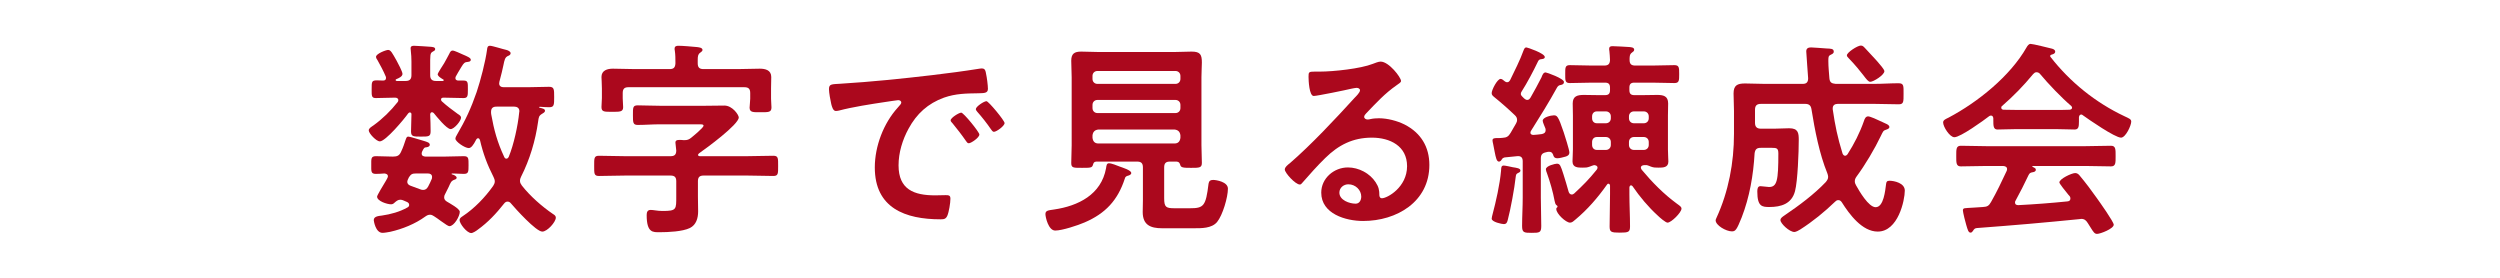
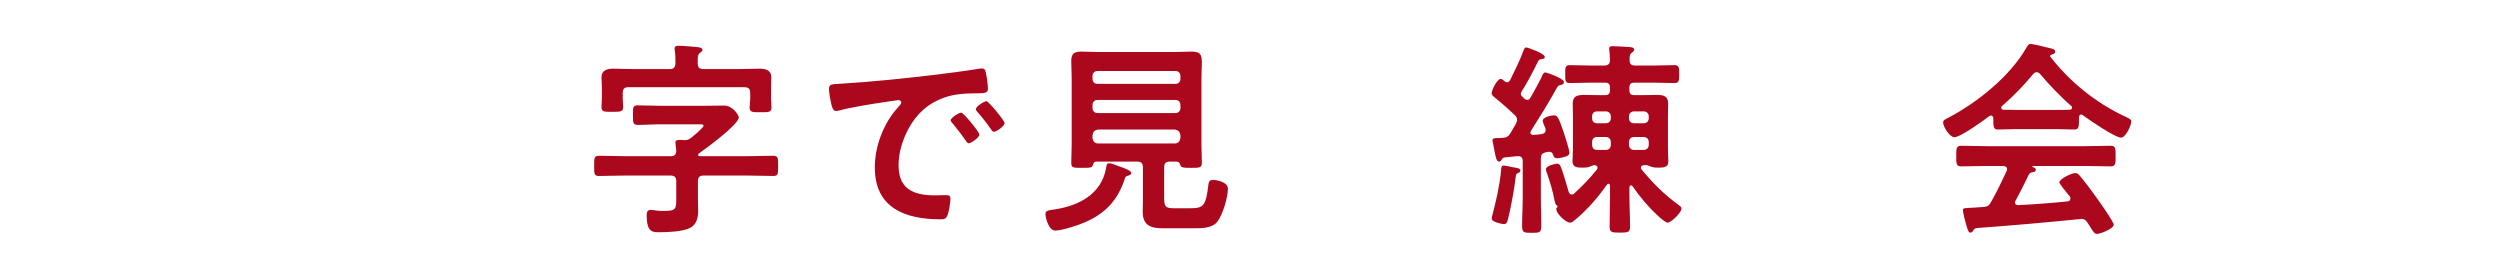
<svg xmlns="http://www.w3.org/2000/svg" id="b" viewBox="0 0 360 40">
  <defs>
    <style>.d{fill:none;}.e{fill:#ab081d;}</style>
  </defs>
  <g id="c">
    <g>
      <g>
-         <path class="e" d="M63.511,14.33c0,.12,.029,.18,.12,.27,.72,.66,1.499,1.23,2.279,1.8,.3,.18,.48,.33,.48,.54,0,.48-.99,1.65-1.5,1.65-.57,0-2.04-1.83-2.43-2.31-.091-.06-.15-.12-.24-.12-.181,0-.24,.12-.271,.3,.03,.81,.061,1.62,.061,2.43,0,.78-.271,.78-1.41,.78-1.08,0-1.41,0-1.41-.75,0-.21,.061-2.07,.061-2.46,0-.15-.061-.27-.24-.27-.09,0-.15,.06-.24,.15-.54,.78-3.24,4.02-4.08,4.02-.479,0-1.59-1.14-1.59-1.59,0-.3,.391-.51,.69-.72,1.29-.93,2.489-2.1,3.479-3.36,.061-.09,.09-.15,.09-.27,0-.27-.239-.36-.479-.36-.9,0-1.83,.06-2.76,.06-.63,0-.601-.33-.601-1.26,0-1.11,0-1.29,.78-1.29,.21,0,.51,.03,.87,.03,.27,0,.42-.12,.42-.39,0-.09-.03-.18-.061-.24-.27-.66-.81-1.68-1.17-2.31-.09-.12-.21-.3-.21-.48,0-.45,1.44-.99,1.74-.99,.39,0,.6,.45,1.23,1.56,.18,.33,.84,1.56,.84,1.89,0,.39-.57,.63-.87,.75-.061,.03-.12,.06-.12,.12,0,.09,.06,.12,.15,.15h1.289c.601,0,.841-.27,.841-.84v-1.95c0-.54-.03-1.02-.091-1.56,0-.09-.029-.27-.029-.36,0-.3,.239-.36,.479-.36,.391,0,2.01,.12,2.46,.15,.18,.03,.601,.03,.601,.33,0,.21-.181,.27-.391,.39-.359,.21-.33,.48-.33,2.22v1.14c0,.57,.24,.84,.84,.84h.99c.09-.03,.12-.03,.12-.12,0-.06-.03-.09-.06-.09-.24-.15-.811-.45-.811-.78,0-.12,.811-1.38,.93-1.56,.21-.39,.54-.96,.75-1.38,.091-.21,.21-.45,.48-.45,.27,0,1.11,.42,1.47,.57,.63,.27,1.14,.479,1.14,.75,0,.3-.359,.3-.569,.33-.271,.03-.42,.09-.811,.75l-.449,.75c-.091,.18-.181,.3-.271,.48-.06,.09-.12,.21-.12,.33,0,.27,.21,.36,.45,.36h.75c.63,0,.6,.33,.6,1.26,0,.93,0,1.26-.63,1.26-.96,0-1.92-.06-2.88-.06-.18,0-.359,.06-.359,.27Zm2.699,16.169c0,.63-.81,2.07-1.5,2.07-.149,0-.569-.27-1.229-.75-.33-.24-.69-.51-.99-.69-.18-.12-.359-.21-.569-.21-.271,0-.48,.12-.69,.27-1.439,1.05-3.3,1.8-5.04,2.19-.33,.06-.81,.15-1.109,.15-1.021,0-1.261-1.77-1.261-1.83,0-.57,.75-.6,1.171-.66,1.26-.18,2.579-.54,3.689-1.17,.15-.09,.24-.18,.24-.36,0-.21-.12-.33-.3-.42l-.631-.27c-.119-.03-.21-.06-.359-.06-.33,0-.57,.21-.811,.42-.149,.15-.3,.24-.51,.24-.54,0-2.01-.45-2.01-1.11,0-.18,.87-1.62,1.29-2.31,.09-.18,.27-.45,.27-.6,0-.3-.239-.39-.51-.42-.33,.03-.899,.06-1.229,.06-.721,0-.66-.39-.66-1.26,0-.93-.061-1.29,.689-1.29,.811,0,1.62,.06,2.431,.06,.63,0,.93-.15,1.17-.69,.359-.75,.479-1.23,.6-1.56,.18-.51,.21-.63,.45-.63s1.62,.45,2.16,.6c.6,.18,.93,.27,.93,.6,0,.12-.15,.3-.45,.33-.36,.03-.39,.09-.66,.63-.029,.09-.06,.18-.06,.27,0,.36,.27,.42,.54,.45h2.699c.96,0,1.891-.06,2.82-.06,.72,0,.69,.33,.69,1.29s0,1.26-.69,1.26c-.57,0-1.05-.06-1.62-.06-.03,0-.149,.03-.149,.06,0,.06,.21,.12,.239,.12,.21,.06,.511,.24,.511,.45,0,.15-.21,.24-.33,.27-.48,.18-.54,.42-.811,1.02-.18,.39-.359,.75-.54,1.08-.09,.15-.12,.27-.12,.45,0,.27,.15,.45,.391,.6,.39,.24,1.859,1.02,1.859,1.47Zm-6.3-5.52c-.54,0-.72,.09-1.02,.54-.12,.24-.24,.48-.24,.66,0,.33,.24,.48,.48,.57,.449,.18,.93,.33,1.38,.51,.149,.06,.27,.09,.42,.09,.359,0,.54-.18,.72-.48,.21-.36,.36-.75,.54-1.14,0-.09,.03-.15,.03-.24,0-.39-.3-.51-.601-.51h-1.71Zm11.97-12.959c0,.39,.3,.54,.66,.54h3.42c1.02,0,2.07-.06,3.09-.06,.75,0,.75,.33,.75,1.47,0,1.14,0,1.47-.72,1.47-.42,0-.811-.03-1.26-.06-.12,0-.211,0-.211,.06,0,.03,.15,.09,.181,.09,.359,.09,.689,.15,.689,.42,0,.21-.239,.33-.39,.42-.51,.3-.51,.51-.6,1.14-.391,2.76-1.2,5.46-2.46,7.95-.091,.18-.15,.36-.15,.6,0,.24,.12,.45,.271,.66,1.199,1.53,2.909,3.03,4.499,4.11,.21,.12,.391,.27,.391,.51,0,.63-1.23,2.01-1.95,2.01-.9,0-3.87-3.3-4.53-4.08-.119-.15-.27-.24-.479-.24s-.36,.12-.48,.27c-1.14,1.44-2.31,2.7-3.81,3.78-.18,.15-.689,.48-.93,.48-.63,0-1.68-1.35-1.68-1.86,0-.3,.239-.42,.449-.57,1.681-1.11,3.21-2.7,4.38-4.35,.12-.21,.24-.39,.24-.66,0-.24-.09-.42-.18-.63-.9-1.77-1.5-3.36-1.95-5.31-.06-.15-.12-.27-.27-.27-.15,0-.21,.09-.271,.18-.42,.84-.75,1.23-1.08,1.23-.569,0-1.92-.93-1.92-1.35,0-.15,.12-.42,.21-.54,1.26-2.16,2.04-3.84,2.851-6.18,.569-1.71,1.26-4.35,1.5-6.12,.029-.27,.06-.54,.42-.54,.329,0,1.92,.51,2.369,.6,.21,.06,.601,.21,.601,.48,0,.21-.21,.33-.391,.39-.42,.21-.479,.51-.659,1.38-.12,.54-.271,1.26-.57,2.34,0,.09-.03,.15-.03,.24Zm1.05,10.83c.15,0,.271-.15,.33-.27,.721-1.74,1.32-4.5,1.5-6.359,0-.06,.03-.15,.03-.21,0-.479-.36-.66-.75-.66h-2.46c-.36,0-.87,.03-.87,.75,0,.09,0,.27,.03,.39,.39,2.189,.87,3.99,1.859,6.089,.061,.15,.15,.27,.33,.27Z" />
        <path class="e" d="M107.641,22.49c1.229,0,2.46-.06,3.72-.06,.72,0,.689,.36,.689,1.47,0,1.08,.03,1.44-.689,1.44-1.23,0-2.49-.06-3.72-.06h-6.33c-.57,0-.81,.24-.81,.81v2.189c0,.72,.029,1.44,.029,2.16,0,.96-.27,1.95-1.199,2.4-1.051,.51-3.12,.6-4.32,.6-.96,0-1.89,.12-1.89-2.46,0-.39,.09-.75,.569-.75,.181,0,.45,.03,.631,.06,.359,.06,.75,.09,1.109,.09,2.01,0,1.95-.24,1.95-2.1v-2.189c0-.57-.24-.81-.811-.81h-6.6c-1.26,0-2.489,.06-3.72,.06-.72,0-.689-.36-.689-1.44,0-1.11-.03-1.47,.689-1.47,1.23,0,2.46,.06,3.72,.06h6.6c.54,0,.811-.21,.811-.81-.03-.33-.12-1.02-.12-1.14,0-.33,.24-.39,.54-.39,.18,0,.45,0,.63,.03h.15c.39,0,.63-.09,.93-.33,.3-.24,1.8-1.47,1.8-1.74,0-.24-.36-.21-.75-.21h-5.58c-1.05,0-2.1,.09-3.149,.09-.69,0-.69-.36-.69-1.41,0-1.08-.029-1.41,.69-1.41,.93,0,2.04,.06,3.149,.06h6.63c.9,0,1.8-.03,2.7-.03,1.17,0,2.07,1.35,2.07,1.71,0,1.02-4.71,4.47-5.67,5.129-.12,.09-.15,.15-.21,.27,.06,.15,.149,.18,.3,.18h6.84Zm-1.44-12.54c1.08,0,2.13-.06,3.21-.06,.811,0,1.65,.21,1.65,1.2,0,.3-.03,.93-.03,1.65v1.47c0,.42,.06,.9,.06,1.26,0,.72-.449,.69-1.56,.69-1.02,0-1.59,.06-1.59-.66,0-.3,.09-.9,.09-1.29v-.81c0-.6-.24-.84-.84-.84h-16.709c-.57,0-.811,.24-.811,.84v.75c0,.42,.061,.9,.061,1.29,0,.69-.511,.66-1.591,.66-1.109,0-1.529,.03-1.529-.69,0-.36,.06-.87,.06-1.29v-1.38c0-.72-.06-1.35-.06-1.65,0-.96,.84-1.2,1.649-1.2,1.08,0,2.13,.06,3.21,.06h4.95c.6,0,.81-.24,.84-.84,0-.6,0-1.23-.09-1.83-.03-.09-.03-.18-.03-.27,0-.36,.271-.42,.54-.42,.6,0,1.979,.12,2.61,.18,.239,.03,.869,.06,.869,.42,0,.18-.18,.27-.359,.42-.3,.21-.33,.54-.33,1.02v.48c0,.6,.24,.84,.84,.84h4.89Z" />
        <path class="e" d="M121.11,12.051c4.38-.27,8.76-.72,13.109-1.23,2.28-.27,4.56-.57,6.81-.93,.12-.03,.271-.03,.391-.03,.45,0,.51,.39,.569,.75,.12,.51,.271,1.68,.271,2.19,0,.66-.63,.6-1.35,.63-1.74,.03-3.271,.03-4.98,.63-2.31,.84-3.93,2.31-5.1,4.47-.87,1.59-1.439,3.45-1.439,5.28,0,3.48,2.22,4.32,5.279,4.32,.51,0,1.17-.03,1.5-.03,.45,0,.689,.03,.689,.51,0,.6-.21,1.92-.449,2.46-.21,.45-.45,.51-.96,.51-5.1,0-9.479-1.62-9.479-7.47,0-3.06,1.26-6.36,3.3-8.61,.33-.36,.51-.57,.51-.72,0-.27-.24-.36-.45-.36s-1.59,.24-1.89,.27c-2.01,.3-4.71,.72-6.63,1.23-.15,.03-.3,.06-.45,.06-.42,0-.569-.66-.66-.99-.12-.51-.33-1.65-.33-2.16,0-.78,.421-.69,1.74-.78Zm19.919,7.32c0,.45-1.199,1.26-1.529,1.26-.21,0-.3-.21-.42-.36-.601-.87-1.26-1.71-1.92-2.52-.09-.09-.271-.27-.271-.42,0-.36,1.2-1.11,1.53-1.11s2.609,2.79,2.609,3.15Zm3.63-1.65c0,.42-1.17,1.26-1.529,1.26-.21,0-.33-.24-.45-.39-.48-.72-1.35-1.83-1.95-2.49-.09-.09-.21-.27-.21-.39,0-.36,1.17-1.14,1.53-1.14,.3,0,2.609,2.79,2.609,3.149Z" />
        <path class="e" d="M161.971,25.73c-1.021,3.12-2.79,5.01-5.79,6.3-.96,.42-3.239,1.17-4.229,1.17s-1.41-1.95-1.41-2.37c0-.51,.39-.54,1.229-.66,3.511-.51,6.811-2.16,7.5-5.94,.061-.42,.09-.72,.42-.72,.391,0,1.17,.33,1.561,.48,.39,.15,1.649,.51,1.649,.93,0,.27-.39,.36-.6,.42-.21,.09-.271,.18-.33,.39Zm7.47-2.46h-.99c-.57,0-.81,.24-.81,.84v4.439c0,1.29,.27,1.44,1.5,1.44h2.189c2.01,0,2.31-.3,2.7-3.54,.06-.39,.27-.54,.66-.54,.449,0,2.13,.27,2.13,1.26,0,1.23-.75,3.81-1.561,4.8-.779,.93-2.25,.9-3.39,.9h-4.53c-1.68,0-2.789-.48-2.789-2.34,0-.57,.029-1.14,.029-1.68v-4.74c0-.6-.239-.84-.84-.84h-5.88c-.33,.03-.39,.18-.479,.48-.12,.42-.39,.42-1.561,.42-1.229,0-1.56,.03-1.56-.69,0-.84,.061-1.71,.061-2.55V11.12c0-.78-.061-1.56-.061-2.37,0-1.02,.45-1.32,1.44-1.32,.84,0,1.71,.06,2.55,.06h10.799c.87,0,1.71-.06,2.551-.06,1.26,0,1.47,.45,1.47,1.59,0,.54-.061,1.229-.061,2.1v9.78c0,.87,.061,1.71,.061,2.55,0,.72-.36,.72-1.561,.72-1.14,0-1.47-.03-1.56-.45-.09-.27-.18-.42-.51-.45Zm-.181-11.189c.421,0,.721-.3,.721-.72v-.42c0-.42-.3-.72-.721-.72h-11.219c-.42,0-.721,.3-.721,.72v.42c0,.42,.301,.72,.721,.72h11.219Zm-11.939,3.48c0,.42,.301,.72,.721,.72h11.219c.421,0,.721-.3,.721-.72v-.45c0-.42-.3-.72-.721-.72h-11.219c-.42,0-.721,.3-.721,.72v.45Zm0,4.29c.061,.51,.33,.81,.841,.81h10.979c.51,0,.779-.3,.84-.81v-.36c-.061-.51-.33-.78-.84-.84h-10.979c-.511,.06-.78,.33-.841,.84v.36Z" />
-         <path class="e" d="M201.75,11.66c0,.21-.33,.39-.66,.63-1.68,1.17-2.94,2.55-4.35,4.02-.12,.12-.301,.33-.301,.51,0,.24,.24,.39,.511,.39,.12,0,.27-.03,.39-.06,.39-.09,.84-.12,1.229-.12,1.2,0,2.61,.36,3.69,.9,2.34,1.2,3.569,3.21,3.569,5.82,0,5.31-4.709,8.07-9.539,8.07-2.49,0-6.03-1.02-6.03-4.08,0-2.07,1.83-3.63,3.84-3.63,1.561,0,3.15,.84,3.99,2.13,.45,.69,.54,1.14,.54,1.92,.03,.21,.12,.39,.36,.39,.779,0,3.629-1.59,3.629-4.62,0-2.91-2.459-4.11-5.069-4.11-2.729,0-4.8,1.05-6.72,2.94-1.17,1.14-2.25,2.37-3.33,3.6-.09,.12-.18,.21-.33,.21-.63,0-2.159-1.68-2.159-2.16,0-.36,.449-.69,.72-.9,3.09-2.67,6.569-6.39,9.329-9.42,.24-.24,.78-.78,.78-1.08,0-.27-.27-.36-.51-.36-.15,0-.54,.09-.72,.12-.721,.18-4.95,1.05-5.431,1.05-.659,0-.749-2.25-.749-2.76,0-.69,.029-.75,.93-.75h.72c1.92,0,5.85-.42,7.59-1.11,.33-.12,.81-.33,1.14-.33,1.2,0,2.94,2.28,2.94,2.79Zm-7.59,14.879c-.66,0-1.29,.48-1.29,1.2,0,1.08,1.439,1.59,2.34,1.59,.57,0,.81-.54,.81-1.02,0-.93-.81-1.77-1.859-1.77Z" />
        <path class="e" d="M219.271,23.21c0-.54-.27-.78-.81-.72l-1.8,.18c-.21,.06-.271,.09-.391,.27-.12,.18-.21,.33-.42,.33-.33,0-.45-.54-.63-1.47-.06-.3-.12-.66-.21-1.08-.03-.15-.09-.36-.09-.51,0-.33,.36-.33,.78-.33,.21,0,.449,0,.659-.03,.601-.03,.87-.21,1.17-.72,.271-.45,.511-.9,.78-1.35,.09-.18,.15-.3,.15-.51,0-.3-.12-.48-.3-.66-.87-.84-2.101-1.92-3-2.64-.21-.18-.36-.3-.36-.57,0-.45,.81-2.04,1.29-2.04,.21,0,.42,.21,.57,.33,.12,.09,.21,.15,.39,.15,.21,0,.33-.18,.42-.33,.57-1.17,1.47-2.97,1.89-4.17,.12-.3,.181-.51,.45-.51,.12,0,2.64,.84,2.64,1.38,0,.27-.3,.27-.42,.3-.27,.03-.42,.06-.54,.3-.689,1.439-1.56,3.09-2.399,4.41-.061,.09-.09,.18-.09,.3,0,.15,.06,.24,.18,.36l.3,.3c.15,.12,.271,.21,.45,.21,.24,0,.36-.18,.479-.36,.54-.93,1.051-1.89,1.561-2.88,.149-.42,.3-.72,.6-.72,.15,0,2.64,.87,2.64,1.38,0,.27-.18,.36-.42,.42-.27,.03-.42,.12-.569,.36-1.17,2.13-2.46,4.2-3.75,6.24-.061,.09-.09,.18-.09,.27,0,.27,.24,.33,.45,.33,.39-.03,.779-.06,1.17-.12,.3-.06,.569-.18,.569-.57,0-.09,0-.15-.029-.24-.091-.27-.391-.87-.391-1.11,0-.51,1.2-.78,1.59-.78,.45,0,.63,.03,1.44,2.46,.149,.45,.81,2.52,.81,2.88s-.24,.51-.54,.6c-.33,.09-.87,.24-1.17,.24-.479,0-.569-.27-.63-.51-.12-.27-.24-.42-.54-.42h-.12c-.12,0-.21,.03-.33,.06-.6,.12-.779,.36-.779,.93v5.61c0,1.35,.06,2.73,.06,4.08,0,.96-.24,.99-1.38,.99-1.11,0-1.38-.03-1.38-.99,0-1.35,.09-2.73,.09-4.08v-5.25Zm-1.439,.87c.569,.09,1.109,.15,1.109,.48,0,.18-.149,.27-.3,.33-.33,.15-.33,.24-.39,.66-.15,1.47-.75,4.709-1.141,6.149-.09,.33-.18,.57-.569,.57-.271,0-1.74-.3-1.74-.78,0-.18,.09-.45,.12-.6,.51-1.92,1.05-4.32,1.229-6.3,.03-.42,0-.75,.391-.75,.21,0,1.02,.18,1.29,.24Zm12.209,.06c0-.27-.24-.33-.45-.36h-.06c-.15,.03-.45,.15-.6,.21-.391,.15-.63,.15-1.021,.15-.689,0-1.47,0-1.47-.9,0-.36,.06-1.2,.06-1.74v-4.83c0-.6-.029-1.17-.029-1.77,0-1.05,.659-1.23,1.59-1.23,.689,0,1.41,.03,2.13,.03h.93c.51,0,.72-.21,.72-.72v-.36c0-.51-.21-.72-.72-.72h-1.86c-1.079,0-2.13,.06-3.209,.06-.69,0-.66-.39-.66-1.29s-.03-1.29,.66-1.29c1.079,0,2.13,.06,3.209,.06h1.74c.57,0,.811-.21,.84-.78-.029-.45-.029-.87-.09-1.32-.03-.09-.03-.21-.03-.3,0-.36,.24-.39,.511-.39,.51,0,1.8,.09,2.369,.12,.24,.03,.721,.03,.721,.39,0,.21-.15,.27-.33,.42-.36,.24-.33,.69-.33,1.08,0,.57,.27,.78,.81,.78h2.431c1.079,0,2.13-.06,3.209-.06,.69,0,.69,.36,.69,1.29,0,.93,0,1.29-.69,1.29-1.05,0-2.13-.06-3.209-.06h-2.551c-.51,0-.72,.21-.72,.72v.36c0,.51,.21,.72,.72,.72h1.141c.72,0,1.41-.03,2.13-.03,.899,0,1.59,.15,1.59,1.23,0,.57-.03,1.17-.03,1.77v4.83c0,.54,.061,1.53,.061,1.77,0,.87-.78,.87-1.44,.87-.39,0-.689,0-1.08-.15-.149-.06-.42-.18-.569-.21h-.421c-.21,.03-.449,.09-.449,.36,0,.12,.06,.18,.12,.3,1.5,1.8,3.18,3.51,5.069,4.89,.45,.33,.66,.45,.66,.72,0,.54-1.47,2.01-2.01,2.01-.271,0-1.141-.75-1.41-1.02-1.38-1.26-2.58-2.7-3.63-4.23-.061-.06-.12-.12-.21-.12-.18,0-.21,.15-.24,.3v.99c0,1.53,.09,3.09,.09,4.62,0,.81-.21,.9-1.47,.9s-1.47-.09-1.47-.9c0-1.53,.06-3.09,.06-4.62v-1.23c0-.12-.06-.3-.239-.3-.091,0-.15,.06-.21,.15-1.32,1.86-2.79,3.57-4.561,5.04-.21,.18-.449,.42-.75,.42-.6,0-1.979-1.29-1.979-1.95,0-.06,0-.18,.09-.21,.06-.06,.09-.12,.09-.15,0-.09-.03-.12-.09-.15-.24-.15-.27-.42-.33-.66-.24-1.32-.66-2.76-1.109-4.02-.061-.15-.15-.39-.15-.54,0-.51,1.35-.81,1.59-.81,.45,0,.54,.3,.93,1.5,.271,.84,.511,1.68,.75,2.52,.061,.21,.21,.42,.45,.42,.15,0,.24-.06,.36-.15,1.319-1.23,2.1-2.01,3.239-3.42,.061-.09,.12-.18,.12-.3Zm1.92-7.38c0-.42-.3-.72-.72-.72h-1.29c-.42,0-.69,.3-.69,.72v.27c0,.42,.271,.72,.69,.72h1.29c.42,0,.72-.3,.72-.72v-.27Zm-2.01,2.97c-.42,0-.69,.3-.69,.72v.42c0,.42,.271,.72,.69,.72h1.29c.42,0,.72-.3,.72-.72v-.42c0-.42-.3-.72-.72-.72h-1.29Zm6.75-1.98c.42,0,.72-.3,.72-.72v-.27c0-.42-.3-.72-.72-.72h-1.41c-.42,0-.72,.3-.72,.72v.27c0,.42,.3,.72,.72,.72h1.41Zm-2.13,3.12c0,.42,.3,.72,.72,.72h1.41c.42,0,.72-.3,.72-.72v-.42c0-.42-.3-.72-.72-.72h-1.41c-.42,0-.72,.3-.72,.72v.42Z" />
-         <path class="e" d="M253.561,14.96c-.569,0-.84,.24-.84,.84v1.89c0,.57,.271,.84,.84,.84h1.95c.72,0,1.44-.06,2.13-.06,1.29,0,1.38,.66,1.38,1.68,0,1.68-.149,5.91-.54,7.379-.479,1.83-2.01,2.28-3.689,2.28-1.05,0-1.74-.06-1.74-2.22,0-.33,.03-.78,.45-.78,.18,0,1.08,.12,1.229,.12,1.17,0,1.351-.93,1.351-4.83,0-.75-.24-.81-.93-.81h-1.591c-.6,0-.81,.21-.899,.78-.18,3.15-.72,6.3-1.86,9.24-.72,1.8-.899,2.01-1.409,2.01-.841,0-2.341-.87-2.341-1.59,0-.12,.091-.27,.12-.36,1.74-3.78,2.521-7.949,2.521-12.089v-3.3c0-.84-.061-1.68-.061-2.52,0-1.17,.54-1.44,1.65-1.44,.93,0,1.89,.06,2.819,.06h5.49c.54,0,.78-.24,.78-.81,0-.09-.271-3.63-.271-3.87,0-.45,.3-.57,.69-.57,.33,0,1.739,.12,2.22,.15,.569,.03,1.05,0,1.05,.45,0,.3-.27,.36-.48,.48-.3,.15-.3,.36-.3,.9,0,.81,.09,1.62,.15,2.459,.06,.6,.3,.75,.899,.81h5.55c1.17,0,2.341-.09,3.511-.09,.779,0,.72,.39,.72,1.53,0,1.11,.03,1.5-.69,1.5-1.199,0-2.37-.06-3.54-.06h-5.249c-.391,0-.721,.18-.721,.63v.15c.36,2.43,.69,4.02,1.41,6.359,.061,.15,.18,.33,.36,.33,.149,0,.27-.09,.359-.21,.96-1.5,1.771-3.09,2.37-4.8,.09-.3,.24-.66,.601-.66,.3,0,1.35,.48,2.039,.81,.181,.09,.33,.15,.45,.21,.21,.09,.57,.24,.57,.51,0,.24-.3,.33-.48,.39-.42,.12-.449,.3-.75,.9-.869,1.83-2.279,4.2-3.479,5.819-.15,.21-.27,.42-.27,.69,0,.24,.06,.39,.18,.6,.45,.81,1.8,3.15,2.819,3.15,1.17,0,1.381-2.43,1.5-3.3,.03-.33,.12-.51,.48-.51,.689,0,2.22,.33,2.22,1.41,0,1.41-.96,5.91-3.899,5.91-2.25,0-4.08-2.49-5.16-4.2-.12-.18-.27-.33-.51-.33-.21,0-.33,.09-.45,.21-1.56,1.5-3.21,2.85-5.04,4.02-.18,.12-.63,.36-.84,.36-.72,0-2.01-1.23-2.01-1.71,0-.33,.36-.51,.6-.69,2.04-1.38,4.23-3,5.94-4.8,.18-.24,.33-.42,.33-.75,0-.18-.061-.33-.12-.51-1.141-2.79-1.8-6.21-2.28-9.209-.09-.57-.36-.78-.93-.78h-6.36Zm15.75-3.18c-.271,0-.54-.36-1.021-.99-.449-.57-1.109-1.41-2.1-2.43-.09-.09-.24-.24-.24-.39,0-.42,1.53-1.41,2.01-1.41,.271,0,.391,.15,.57,.33l1.53,1.65c.06,.06,.149,.18,.27,.3,.391,.45,1.021,1.17,1.021,1.41,0,.54-1.561,1.53-2.04,1.53Z" />
        <path class="e" d="M287.04,17.03c-.029-.18-.09-.39-.33-.39-.119,0-.18,.03-.27,.09-.81,.63-4.14,3.03-5.01,3.03-.66,0-1.62-1.5-1.62-2.13,0-.36,.42-.51,.78-.69,4.199-2.22,8.88-5.97,11.249-10.14,.12-.21,.301-.48,.57-.48,.33,0,2.609,.57,3.09,.69,.21,.06,.45,.18,.45,.42,0,.3-.33,.39-.57,.45-.09,.03-.149,.09-.149,.18,0,.06,0,.09,.029,.12,2.82,3.63,6.51,6.6,10.649,8.55,.69,.33,.99,.42,.99,.78,0,.57-.81,2.31-1.47,2.31-.87,0-4.65-2.61-5.52-3.24-.061-.06-.12-.09-.21-.09-.24,0-.301,.21-.33,.39v.63c0,.75-.061,1.14-.63,1.14-.75,0-1.891-.06-2.79-.06h-5.49c-.93,0-1.979,.06-2.819,.06-.601,0-.601-.54-.601-1.38v-.24Zm3.21,11.85c-.06,.09-.09,.15-.09,.27,0,.3,.21,.39,.48,.39,2.34-.12,4.709-.3,7.079-.54,.24-.03,.42-.12,.42-.42,0-.24-.12-.36-.27-.51-.42-.51-1.32-1.62-1.32-1.8,0-.51,1.771-1.35,2.28-1.35,.3,0,.51,.18,.689,.42,.78,.93,1.71,2.16,2.4,3.149,.39,.54,2.46,3.45,2.46,3.87,0,.57-1.92,1.32-2.4,1.32-.359,0-.51-.24-.96-.96-.09-.15-.21-.36-.359-.57-.24-.39-.48-.63-.96-.63-.091,0-.15,.03-.21,.03-2.46,.24-4.891,.48-7.35,.69-2.521,.21-4.59,.39-7.47,.6-.271,.03-.391,.12-.57,.42-.09,.12-.18,.24-.33,.24-.33,0-.42-.42-.63-1.11-.09-.24-.48-1.83-.48-2.07,0-.42,.21-.33,1.5-.42l1.38-.09c.63-.03,.87-.18,1.17-.72,.841-1.47,1.53-2.94,2.25-4.47,.03-.09,.061-.15,.061-.27,0-.33-.271-.42-.57-.45h-2.37c-1.229,0-2.489,.06-3.72,.06-.689,0-.66-.54-.66-1.47,0-.99-.029-1.5,.66-1.5,1.23,0,2.49,.06,3.72,.06h14.16c1.26,0,2.489-.06,3.749-.06,.69,0,.66,.54,.66,1.5,0,.93,.03,1.47-.66,1.47-1.26,0-2.489-.06-3.749-.06h-7.47c-.091,0-.12,0-.12,.06,0,.06,.06,.06,.149,.12,.24,.12,.36,.18,.36,.36,0,.27-.271,.33-.45,.36-.33,.06-.45,.12-.6,.42-.54,1.14-1.26,2.58-1.86,3.66Zm3-18.479c-.21,0-.33,.12-.479,.27-1.41,1.71-2.79,3.12-4.47,4.59-.091,.06-.12,.15-.12,.24,0,.21,.149,.27,.3,.3,.66,0,1.319,.03,1.979,.03h5.49c.689,0,1.38,0,2.1-.03,.15-.03,.33-.09,.33-.3,0-.09-.06-.18-.12-.24-1.439-1.23-3.3-3.18-4.5-4.62-.12-.15-.3-.24-.51-.24Z" />
      </g>
      <rect class="d" width="360" height="40" />
    </g>
  </g>
</svg>